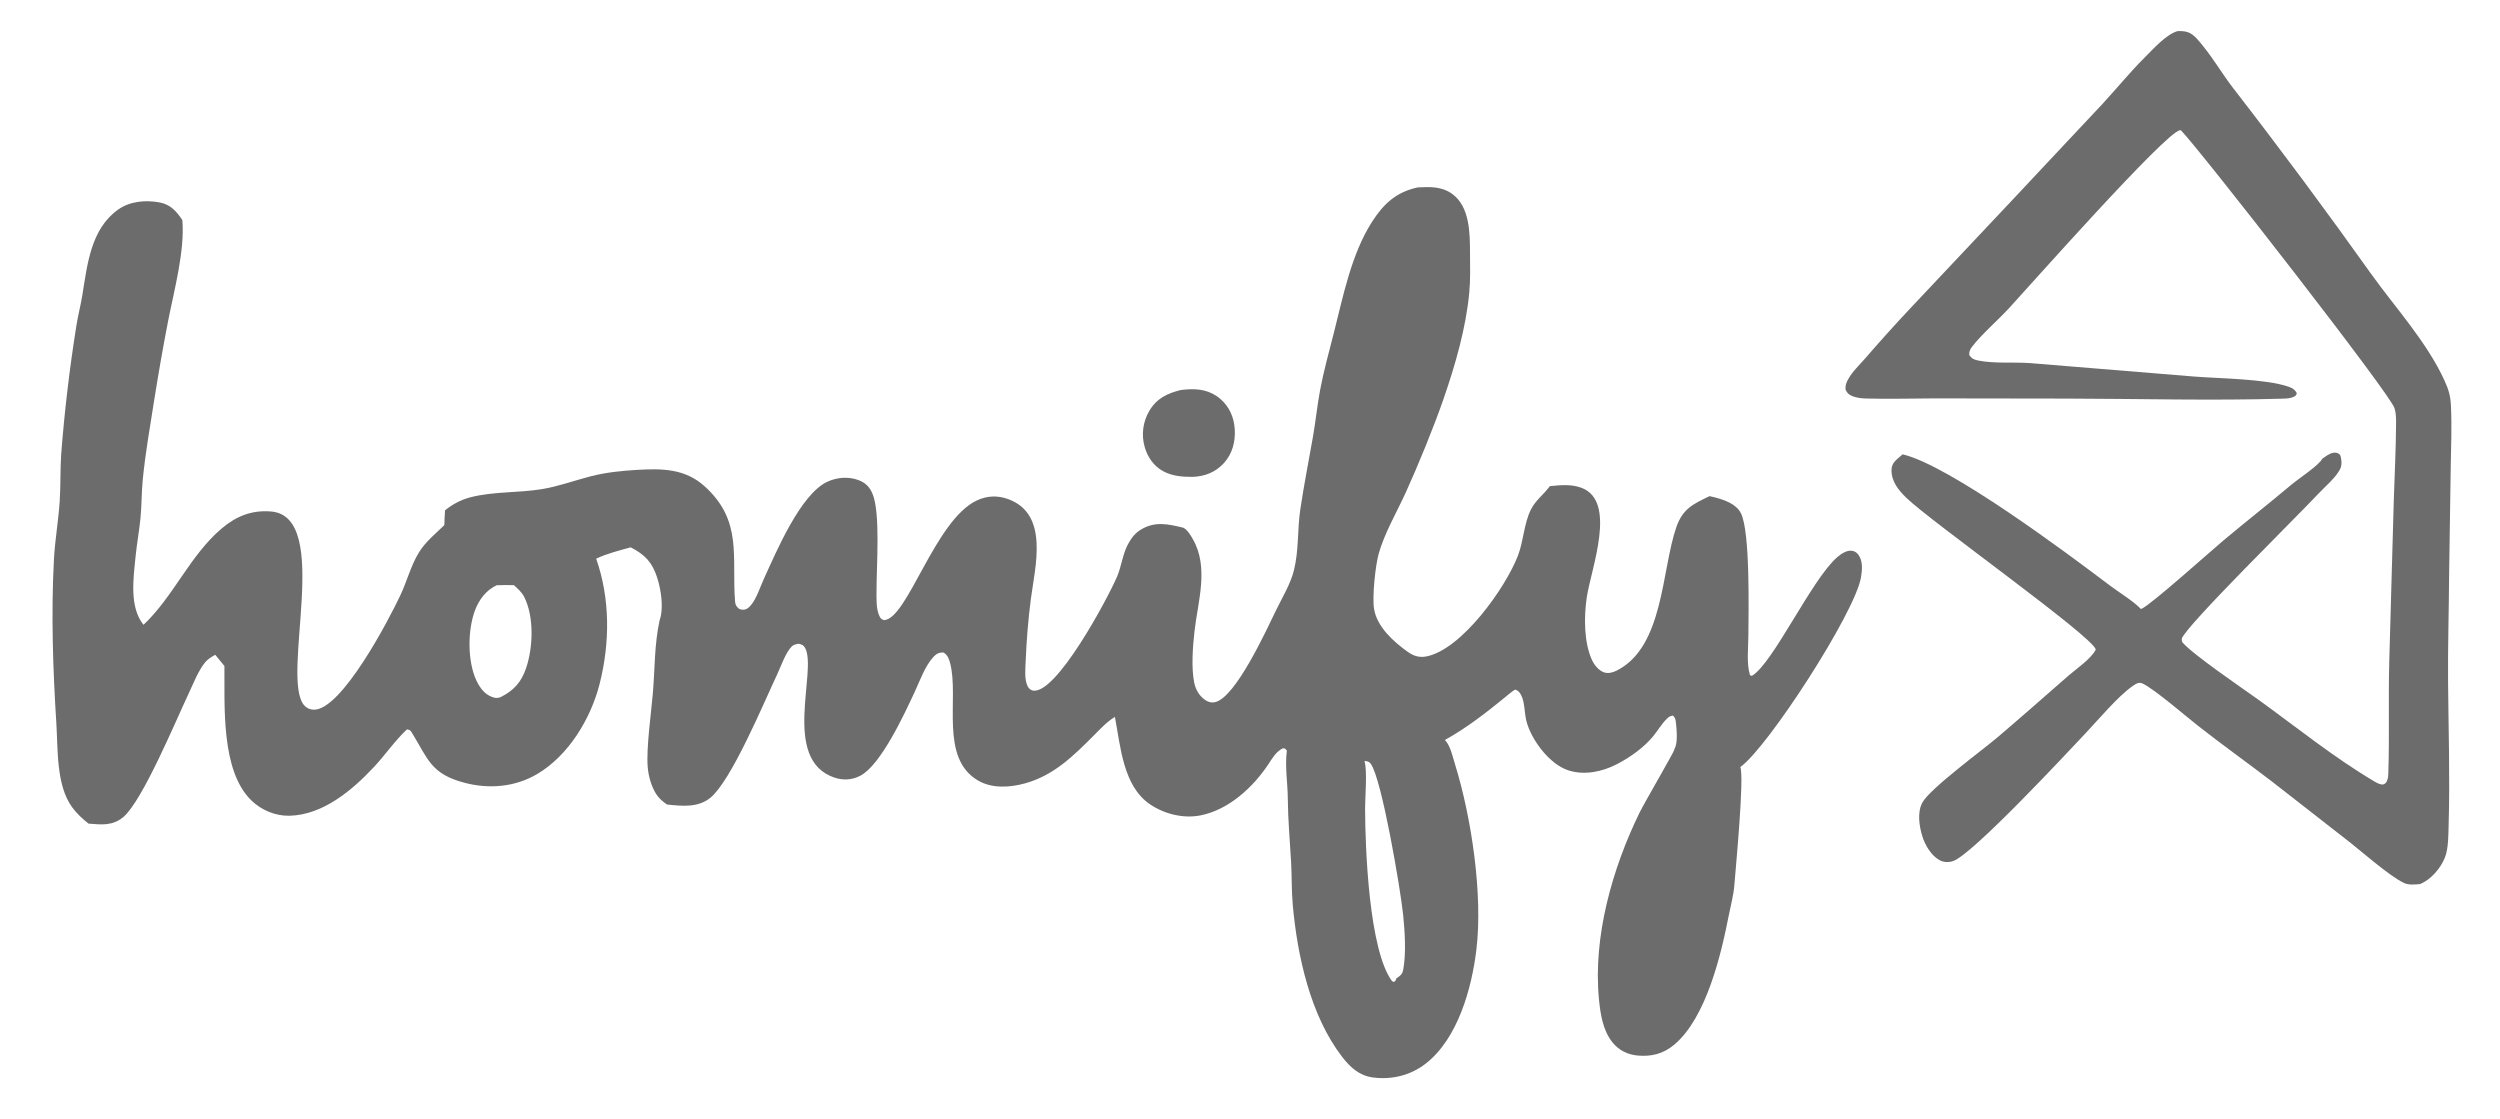
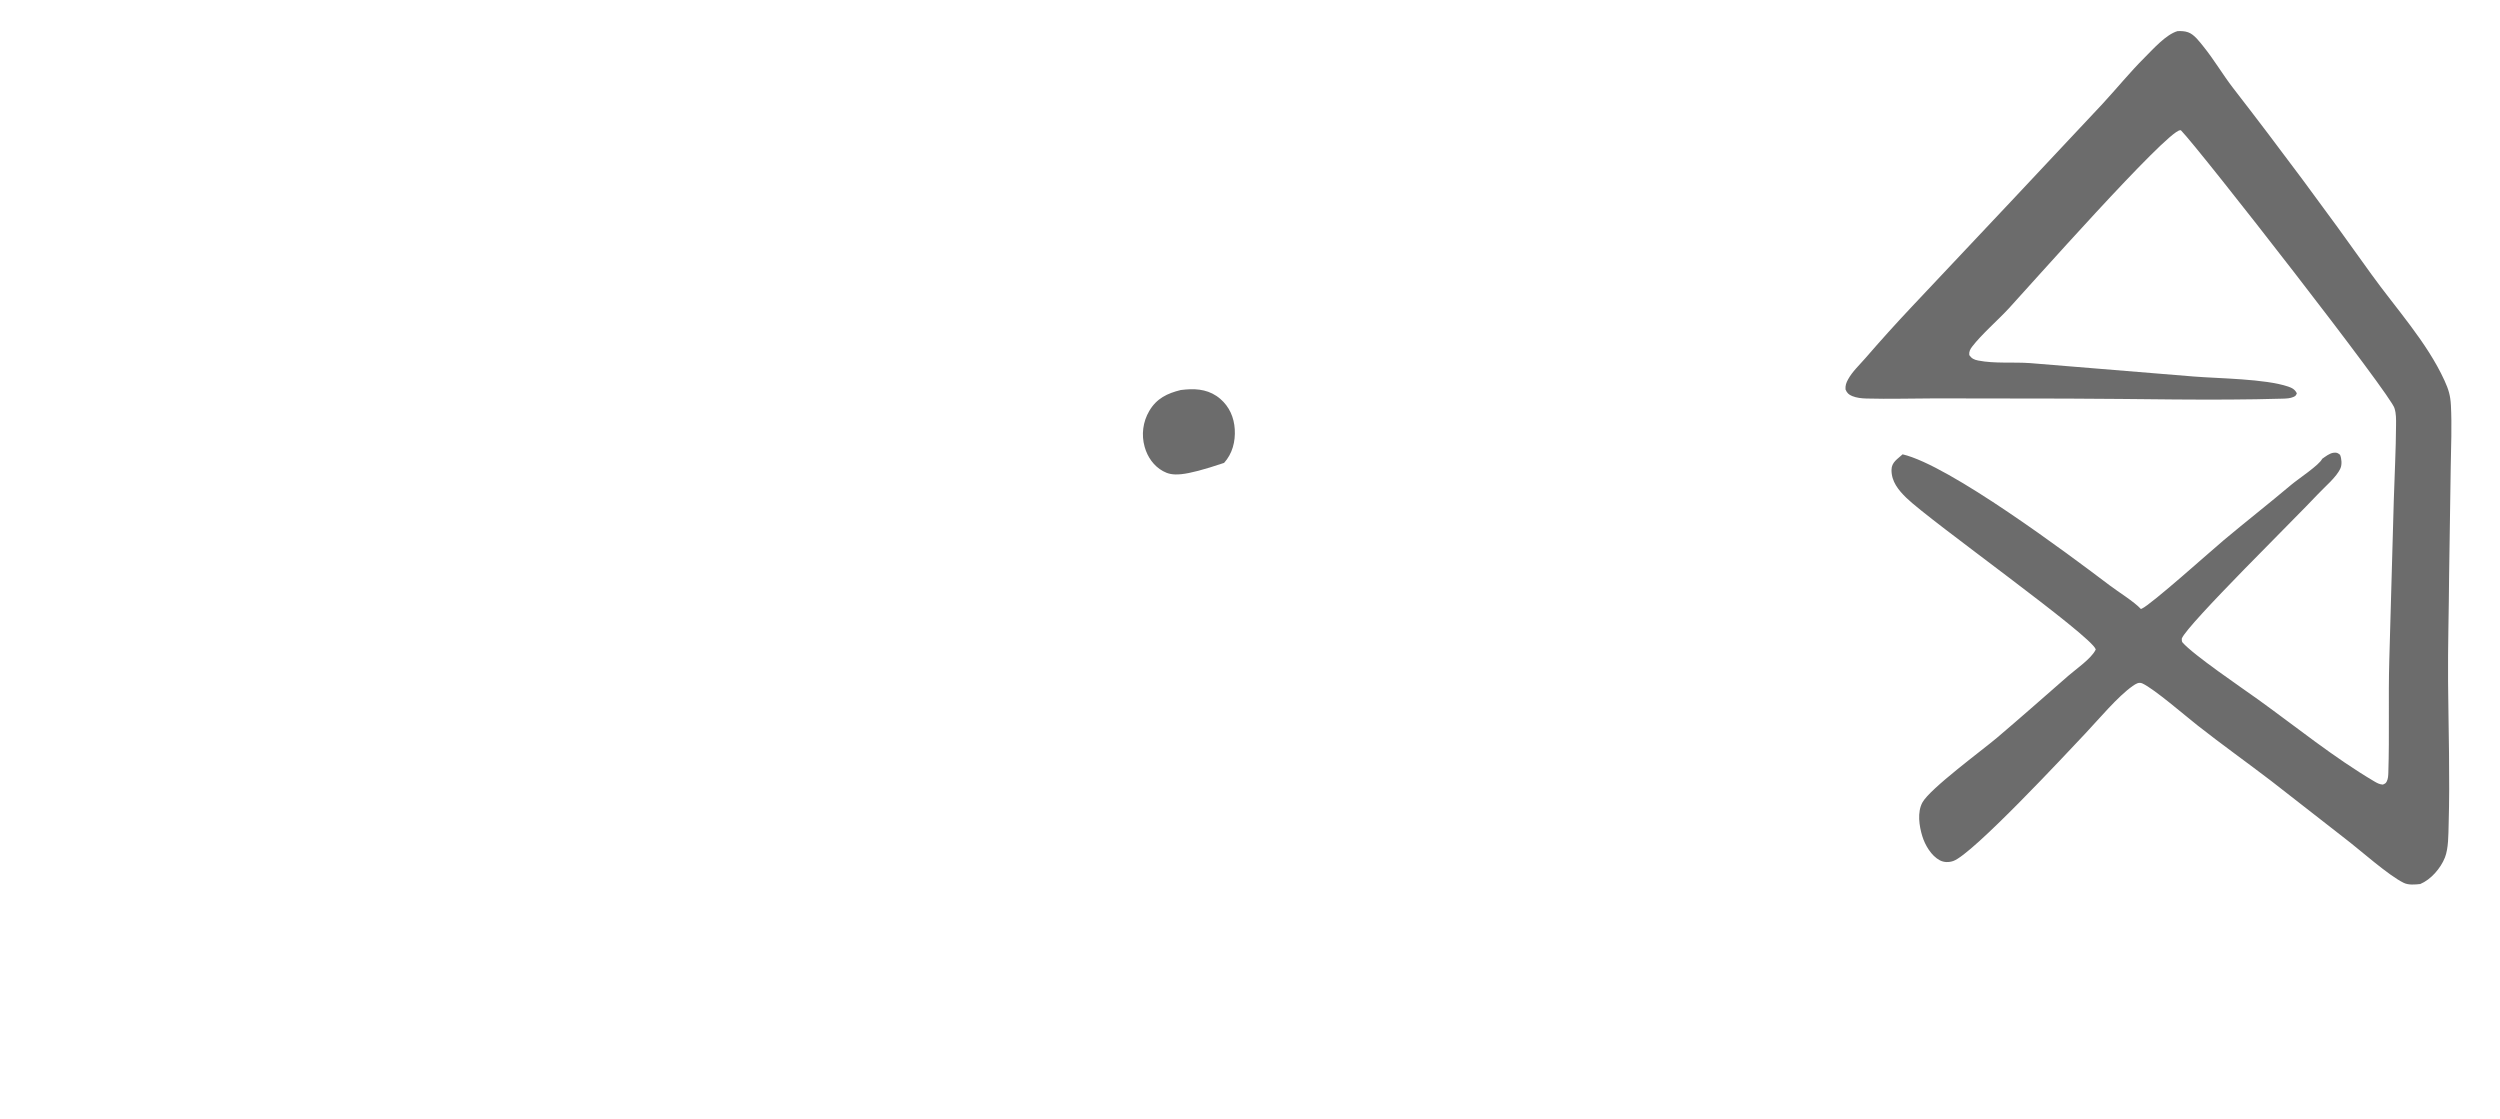
<svg xmlns="http://www.w3.org/2000/svg" width="670" height="300">
-   <path fill="#6C6C6C" d="M379.968 50.218C383.322 50.061 386.465 49.929 389.311 52.059C393.866 55.47 393.935 62.372 393.961 67.5C393.979 71.101 394.101 74.798 393.769 78.386C392.893 87.856 390.012 97.825 386.906 106.801C384.26 114.446 380.102 124.61 376.728 132.026C374.349 137.254 371.043 142.866 369.496 148.379C368.587 151.616 367.734 159.876 368.237 163.123C368.989 167.984 373.503 172.017 377.324 174.727C378.828 175.794 380.363 176.282 382.198 175.937C391.725 174.146 403.535 157.454 406.811 148.904C408.339 144.917 408.383 140.374 410.293 136.542C411.571 133.978 413.775 132.519 415.342 130.291C418.155 129.997 421.148 129.714 423.85 130.736C433.496 134.384 426.359 152.494 425.24 160.183C424.496 165.293 424.464 172.095 426.656 176.894C427.263 178.224 428.489 179.733 429.923 180.208C431.039 180.577 432.268 180.22 433.277 179.714C445.901 173.393 445.259 152.821 449.251 141.296C450.981 136.3 453.785 135.087 458.151 132.968C459.953 133.36 461.934 133.879 463.571 134.734C464.793 135.372 465.969 136.321 466.585 137.581C469.075 142.671 468.606 163.663 468.565 170.397C468.545 173.657 468.027 177.891 469.011 180.973L469.509 181.127C475.165 177.842 485.568 155.157 492.406 149.302C493.386 148.463 494.908 147.417 496.28 147.602C497.001 147.699 497.581 148.042 498.015 148.619C499.299 150.324 499.077 152.743 498.745 154.732C497.164 164.189 473.78 200.33 466.412 205.562C467.485 208.392 465.218 232.014 464.807 237.226C464.595 239.924 463.864 242.502 463.348 245.147C461.292 255.685 457.332 272.703 448.699 279.973C445.8 282.415 442.579 283.23 438.845 282.88C436.17 282.63 433.828 281.459 432.136 279.351C429.57 276.155 428.914 271.793 428.526 267.843C426.881 251.079 432.096 232.739 439.41 217.764C440.622 215.281 448.688 201.454 448.725 200.9C448.728 200.851 448.727 200.801 448.728 200.752C449.707 199.277 449.34 195.471 449.16 193.767C449.079 192.995 448.972 192.291 448.338 191.77C447.53 191.904 447.238 192.111 446.655 192.691C445.329 194.008 444.27 195.805 443.085 197.268C440.612 200.32 436.795 203.017 433.317 204.81C429.37 206.845 424.548 207.864 420.225 206.422C415.204 204.749 410.393 198.275 409.089 193.298C408.52 191.127 408.673 188.112 407.606 186.17C407.279 185.574 406.804 185.008 406.123 184.83C405.822 184.752 403.613 186.663 403.23 186.976C398.126 191.148 392.992 195.107 387.219 198.331C387.358 198.468 387.491 198.609 387.613 198.762C388.772 200.212 389.448 203.229 389.997 205.005C394.378 219.183 397.429 239.802 395.679 254.45C394.439 264.832 390.727 278.335 382.08 285.058C378.052 288.189 373.035 289.422 367.988 288.767C364.27 288.284 361.838 286.027 359.646 283.173C351.173 272.145 347.67 256.102 346.456 242.467C346.114 238.631 346.227 234.755 346.009 230.911C345.688 225.241 345.183 219.767 345.134 214.067C345.097 209.731 344.322 205.455 344.879 201.148L344.33 200.565L343.72 200.58C341.971 201.48 341.026 203.146 339.982 204.728C335.851 210.984 329.304 217.021 321.756 218.52C317.152 219.435 312.07 218.168 308.218 215.563C300.966 210.66 300.31 200.027 298.794 192.128C296.645 193.431 294.909 195.328 293.145 197.097C287.676 202.585 282.425 207.807 274.719 209.938C270.653 211.063 265.892 211.383 262.12 209.181C251.698 203.096 257.123 187.073 254.625 177.685C254.314 176.518 253.927 175.481 252.837 174.857C251.685 174.844 250.994 175.159 250.194 176.015C247.902 178.466 246.544 182.415 245.128 185.458C242.38 191.364 236.068 205.049 230.539 207.911C228.317 209.061 225.915 209.182 223.557 208.373C209.359 203.498 219.088 179.806 215.777 173.655C215.344 172.851 214.887 172.751 214.052 172.52C213.389 172.637 212.703 172.737 212.206 173.232C210.536 174.894 209.333 178.498 208.328 180.631C204.662 188.416 195.996 209.258 190.354 213.825C187.045 216.505 182.703 216.025 178.759 215.615C177.656 214.852 176.618 213.986 175.883 212.848C174.56 210.799 173.793 208.019 173.587 205.596C173.164 200.618 174.52 191.016 174.966 185.76C175.532 179.104 175.34 172.908 176.768 166.267C177.93 163.034 177.171 158.082 176.147 154.877C174.826 150.742 172.899 148.674 169.036 146.686C165.967 147.534 162.651 148.348 159.778 149.725C163.546 160.494 163.482 172.25 160.709 183.238C158.364 192.532 152.418 202.442 143.999 207.423C138.089 210.92 131.135 211.52 124.565 209.804C115.469 207.428 114.751 203.474 110.381 196.359C109.944 195.647 109.851 195.646 109.069 195.467C105.806 198.523 103.277 202.287 100.227 205.549C94.38 211.799 86.529 218.426 77.546 218.62C73.793 218.701 70.01 217.101 67.334 214.485C59.148 206.482 60.251 189.07 60.144 178.483L57.686 175.485C56.732 176.012 55.667 176.65 54.977 177.504C53.047 179.894 51.766 183.335 50.446 186.115C47.121 193.117 38.202 214.632 33.046 218.972C30.188 221.378 27.19 221.007 23.734 220.732C22.089 219.453 20.569 218.026 19.337 216.341C15.054 210.484 15.552 201.02 15.107 193.993C14.188 179.476 13.682 164.561 14.449 150.018C14.727 144.746 15.662 139.535 16.003 134.277C16.275 130.089 16.116 125.879 16.404 121.686C17.29 110.199 18.642 98.752 20.457 87.374C20.892 84.589 21.616 81.855 22.072 79.07C23.411 70.905 24.3 61.403 31.669 56.155C34.831 53.902 39.12 53.542 42.867 54.269C45.717 54.822 47.335 56.687 48.869 58.979C49.578 67.208 46.616 78.001 45.022 86.193C43.635 93.322 42.374 100.63 41.234 107.806C40.145 114.659 38.952 121.588 38.263 128.491C37.915 131.982 37.989 135.501 37.639 138.989C37.303 142.341 36.683 145.663 36.349 149.016C35.771 154.805 34.585 162.689 38.468 167.445C46.519 159.848 50.848 148.932 59.331 141.7C63.269 138.343 67.455 136.641 72.668 137.081C89.14 138.473 75.054 181.639 81.526 189.027C82.182 189.775 83.066 190.171 84.056 190.199C91.545 190.41 104.342 165.848 107.343 159.429C109.082 155.711 110.117 151.573 112.266 148.061C113.992 145.238 116.724 143.012 119.085 140.732C119.099 139.404 119.186 138.086 119.276 136.762C121.326 135.105 123.581 133.912 126.139 133.256C132.275 131.681 139.008 132.121 145.3 131.076C149.741 130.339 153.965 128.763 158.314 127.645C162.378 126.601 166.588 126.168 170.769 125.924C177.427 125.535 183.567 125.597 188.766 130.265C199.144 139.58 196.046 149.233 197.006 161.294C197.078 162.197 197.462 162.648 198.12 163.207C199.47 163.678 200.292 163.29 201.185 162.265C202.745 160.474 203.705 157.346 204.695 155.181C208.05 147.847 214.52 132.465 221.72 129.112C224.294 127.913 227.376 127.657 230.057 128.662C231.989 129.386 233.09 130.52 233.866 132.412C235.969 137.536 234.908 151.755 234.914 157.9C234.916 160.102 234.72 163.164 235.711 165.166C236.048 165.847 236.246 165.957 236.938 166.203C243.248 165.831 250.527 139.46 261.757 134.137C264.535 132.821 267.376 132.722 270.256 133.785C281.235 137.836 277.39 151.895 276.261 160.591C275.568 165.929 275.109 171.582 274.894 176.97C274.81 179.051 274.464 182.055 275.417 183.934C275.677 184.449 276.136 184.903 276.697 185.041C282.888 186.562 296.822 160.46 299.345 154.609C300.548 151.818 300.832 148.634 302.26 145.935C303.103 144.341 304.122 142.93 305.683 141.977C309.576 139.601 313.039 140.457 317.117 141.425C317.198 141.47 317.281 141.512 317.361 141.561C318.349 142.161 319.1 143.475 319.668 144.461C324.077 152.103 321.015 161.186 320.117 169.261C319.662 173.35 319.234 178.913 320.051 182.952C320.439 184.873 321.484 186.654 323.168 187.709C323.966 188.209 324.772 188.389 325.708 188.16C331.205 186.814 339.349 168.979 342.014 163.488C343.7 160.011 345.854 156.553 346.786 152.789C348.121 147.397 347.676 141.923 348.483 136.509C349.454 130.003 350.734 123.53 351.872 117.055C352.601 112.906 353.006 108.707 353.783 104.559C354.755 99.371 356.2 94.235 357.495 89.119C359.974 79.328 362.172 68.096 367.684 59.481C370.818 54.583 374.174 51.482 379.968 50.218ZM134.185 186.824C137.704 185.066 139.75 182.76 141.007 179.025C142.879 173.462 143.191 165.249 140.449 159.907C139.813 158.667 138.727 157.74 137.709 156.817C136.193 156.819 134.655 156.77 133.142 156.838C130.286 158.134 128.359 160.729 127.282 163.614C125.313 168.891 125.258 177.165 127.652 182.321C128.541 184.237 129.829 186.047 131.889 186.794C132.807 187.127 133.266 187.136 134.185 186.824ZM374.21 262.217C375.252 261.506 375.821 261.172 376.068 259.842C376.887 255.429 376.484 249.57 376.033 245.098C375.372 238.551 370.332 208.747 367.376 204.72C367.024 204.242 366.761 204.113 366.181 203.994C366.015 203.959 365.844 203.971 365.675 203.976C366.488 206.466 365.835 213.682 365.844 216.643C365.877 227.386 366.89 254.644 373.068 262.95L373.62 263.184C373.94 262.865 374.144 262.688 374.21 262.217Z" />
  <path fill="#6C6C6C" d="M583.572 8.342C584.564 8.303 585.482 8.326 586.429 8.66C588.047 9.23 589.44 11.134 590.487 12.428C593.357 15.971 595.654 19.927 598.429 23.537C611.13 39.932 623.496 56.584 635.518 73.484C642.102 82.648 650.413 91.69 655.122 101.98C656.221 104.382 656.709 106.003 656.845 108.641C657.129 114.111 656.884 119.648 656.796 125.124L656.362 154.136C656.305 163.64 656.004 173.19 656.082 182.685C656.187 195.455 656.61 208.295 656.233 221.062C656.154 223.711 656.211 227.349 655.239 229.813C654.098 232.703 651.488 235.728 648.624 236.919C647.231 237.069 645.497 237.241 644.194 236.603C640.057 234.576 632.63 227.911 628.54 224.782L608.691 209.301C602.129 204.285 595.426 199.512 588.924 194.397C585.566 191.755 577.384 184.676 574.205 183.181C573.199 182.708 572.391 183.273 571.572 183.842C567.618 186.585 562.409 192.823 558.941 196.5C553.837 201.912 528.646 228.996 523.453 230.756C522.278 231.154 520.98 231.146 519.872 230.56C517.57 229.342 515.907 226.48 515.174 224.089C514.335 221.357 513.789 217.676 515.201 215.074C517.221 211.352 531.307 201.018 535.214 197.699C541.62 192.26 547.923 186.688 554.252 181.158C556.298 179.37 560.412 176.552 561.588 174.203C561.615 174.15 561.637 174.095 561.662 174.042C560.656 170.434 517.236 139.621 510.88 133.4C508.757 131.322 506.89 129.041 506.923 125.911C506.945 123.847 508.555 123.026 509.899 121.759C522.524 124.727 554.162 148.376 565.39 156.875C567.703 158.626 571.916 161.219 573.762 163.21C573.84 163.18 573.918 163.15 573.996 163.118C576.381 162.135 592.75 147.46 595.959 144.772C601.952 139.751 608.106 134.935 614.086 129.895C615.846 128.41 621.669 124.558 622.336 122.97C623.195 122.374 624.344 121.441 625.422 121.333C626.258 121.249 626.475 121.361 627.129 121.88C627.555 122.867 627.686 124.469 627.255 125.469C626.227 127.862 623.014 130.487 621.215 132.423C615.588 138.478 586.157 167.369 584.721 171.131C584.74 171.479 584.674 171.901 584.904 172.167C587.815 175.53 600.814 184.328 605.314 187.569C615.536 194.933 625.435 202.983 636.297 209.405C637.055 209.853 637.712 210.218 638.605 210.27C639.164 210.014 639.369 209.987 639.655 209.411C640.004 208.707 640.048 207.895 640.072 207.12C640.396 197.052 640.046 186.968 640.331 176.9L641.532 134.212C641.724 127.439 642.11 120.643 642.142 113.869C642.149 112.366 642.193 110.9 641.736 109.452C641.391 106.59 589.597 40.136 584.47 34.901C584.389 34.905 584.308 34.906 584.228 34.913C580.513 35.259 543.435 77.159 538.411 82.603C535.465 85.796 531.069 89.59 528.529 92.906C527.994 93.605 527.656 94.271 527.767 95.173C528.417 96.093 529.046 96.401 530.161 96.622C534.562 97.494 539.573 96.989 544.075 97.313L587.894 100.902C594.74 101.457 606.993 101.499 613.235 103.603C614.316 103.968 615.049 104.385 615.55 105.408C615.313 105.986 615.238 106.116 614.638 106.385C613.784 106.768 612.762 106.811 611.84 106.839C592.609 107.411 573.191 106.856 553.942 106.821L518.601 106.768C512.481 106.774 506.313 106.975 500.199 106.804C498.937 106.769 497.547 106.628 496.376 106.14C495.439 105.75 494.99 105.309 494.599 104.375C494.519 103.32 494.784 102.583 495.288 101.665C496.445 99.559 498.341 97.814 499.909 96.004C504.012 91.265 508.142 86.678 512.444 82.117L538.994 53.931L563.467 27.844C567.256 23.746 570.804 19.369 574.756 15.431C577.045 13.15 580.466 9.257 583.572 8.342Z" />
-   <path fill="#6C6C6C" d="M316.445 104.525C316.877 104.472 317.31 104.426 317.743 104.389C321.166 104.096 324.329 104.569 327.031 106.893C329.478 108.998 330.72 111.856 330.916 115.049C331.116 118.33 330.292 121.577 328.052 124.057C325.806 126.543 322.941 127.673 319.659 127.801C316.886 127.808 314.179 127.627 311.689 126.264C309.197 124.9 307.531 122.483 306.771 119.78C305.847 116.531 306.292 113.045 308.004 110.133C309.991 106.757 312.826 105.423 316.445 104.525Z" />
+   <path fill="#6C6C6C" d="M316.445 104.525C316.877 104.472 317.31 104.426 317.743 104.389C321.166 104.096 324.329 104.569 327.031 106.893C329.478 108.998 330.72 111.856 330.916 115.049C331.116 118.33 330.292 121.577 328.052 124.057C316.886 127.808 314.179 127.627 311.689 126.264C309.197 124.9 307.531 122.483 306.771 119.78C305.847 116.531 306.292 113.045 308.004 110.133C309.991 106.757 312.826 105.423 316.445 104.525Z" />
</svg>